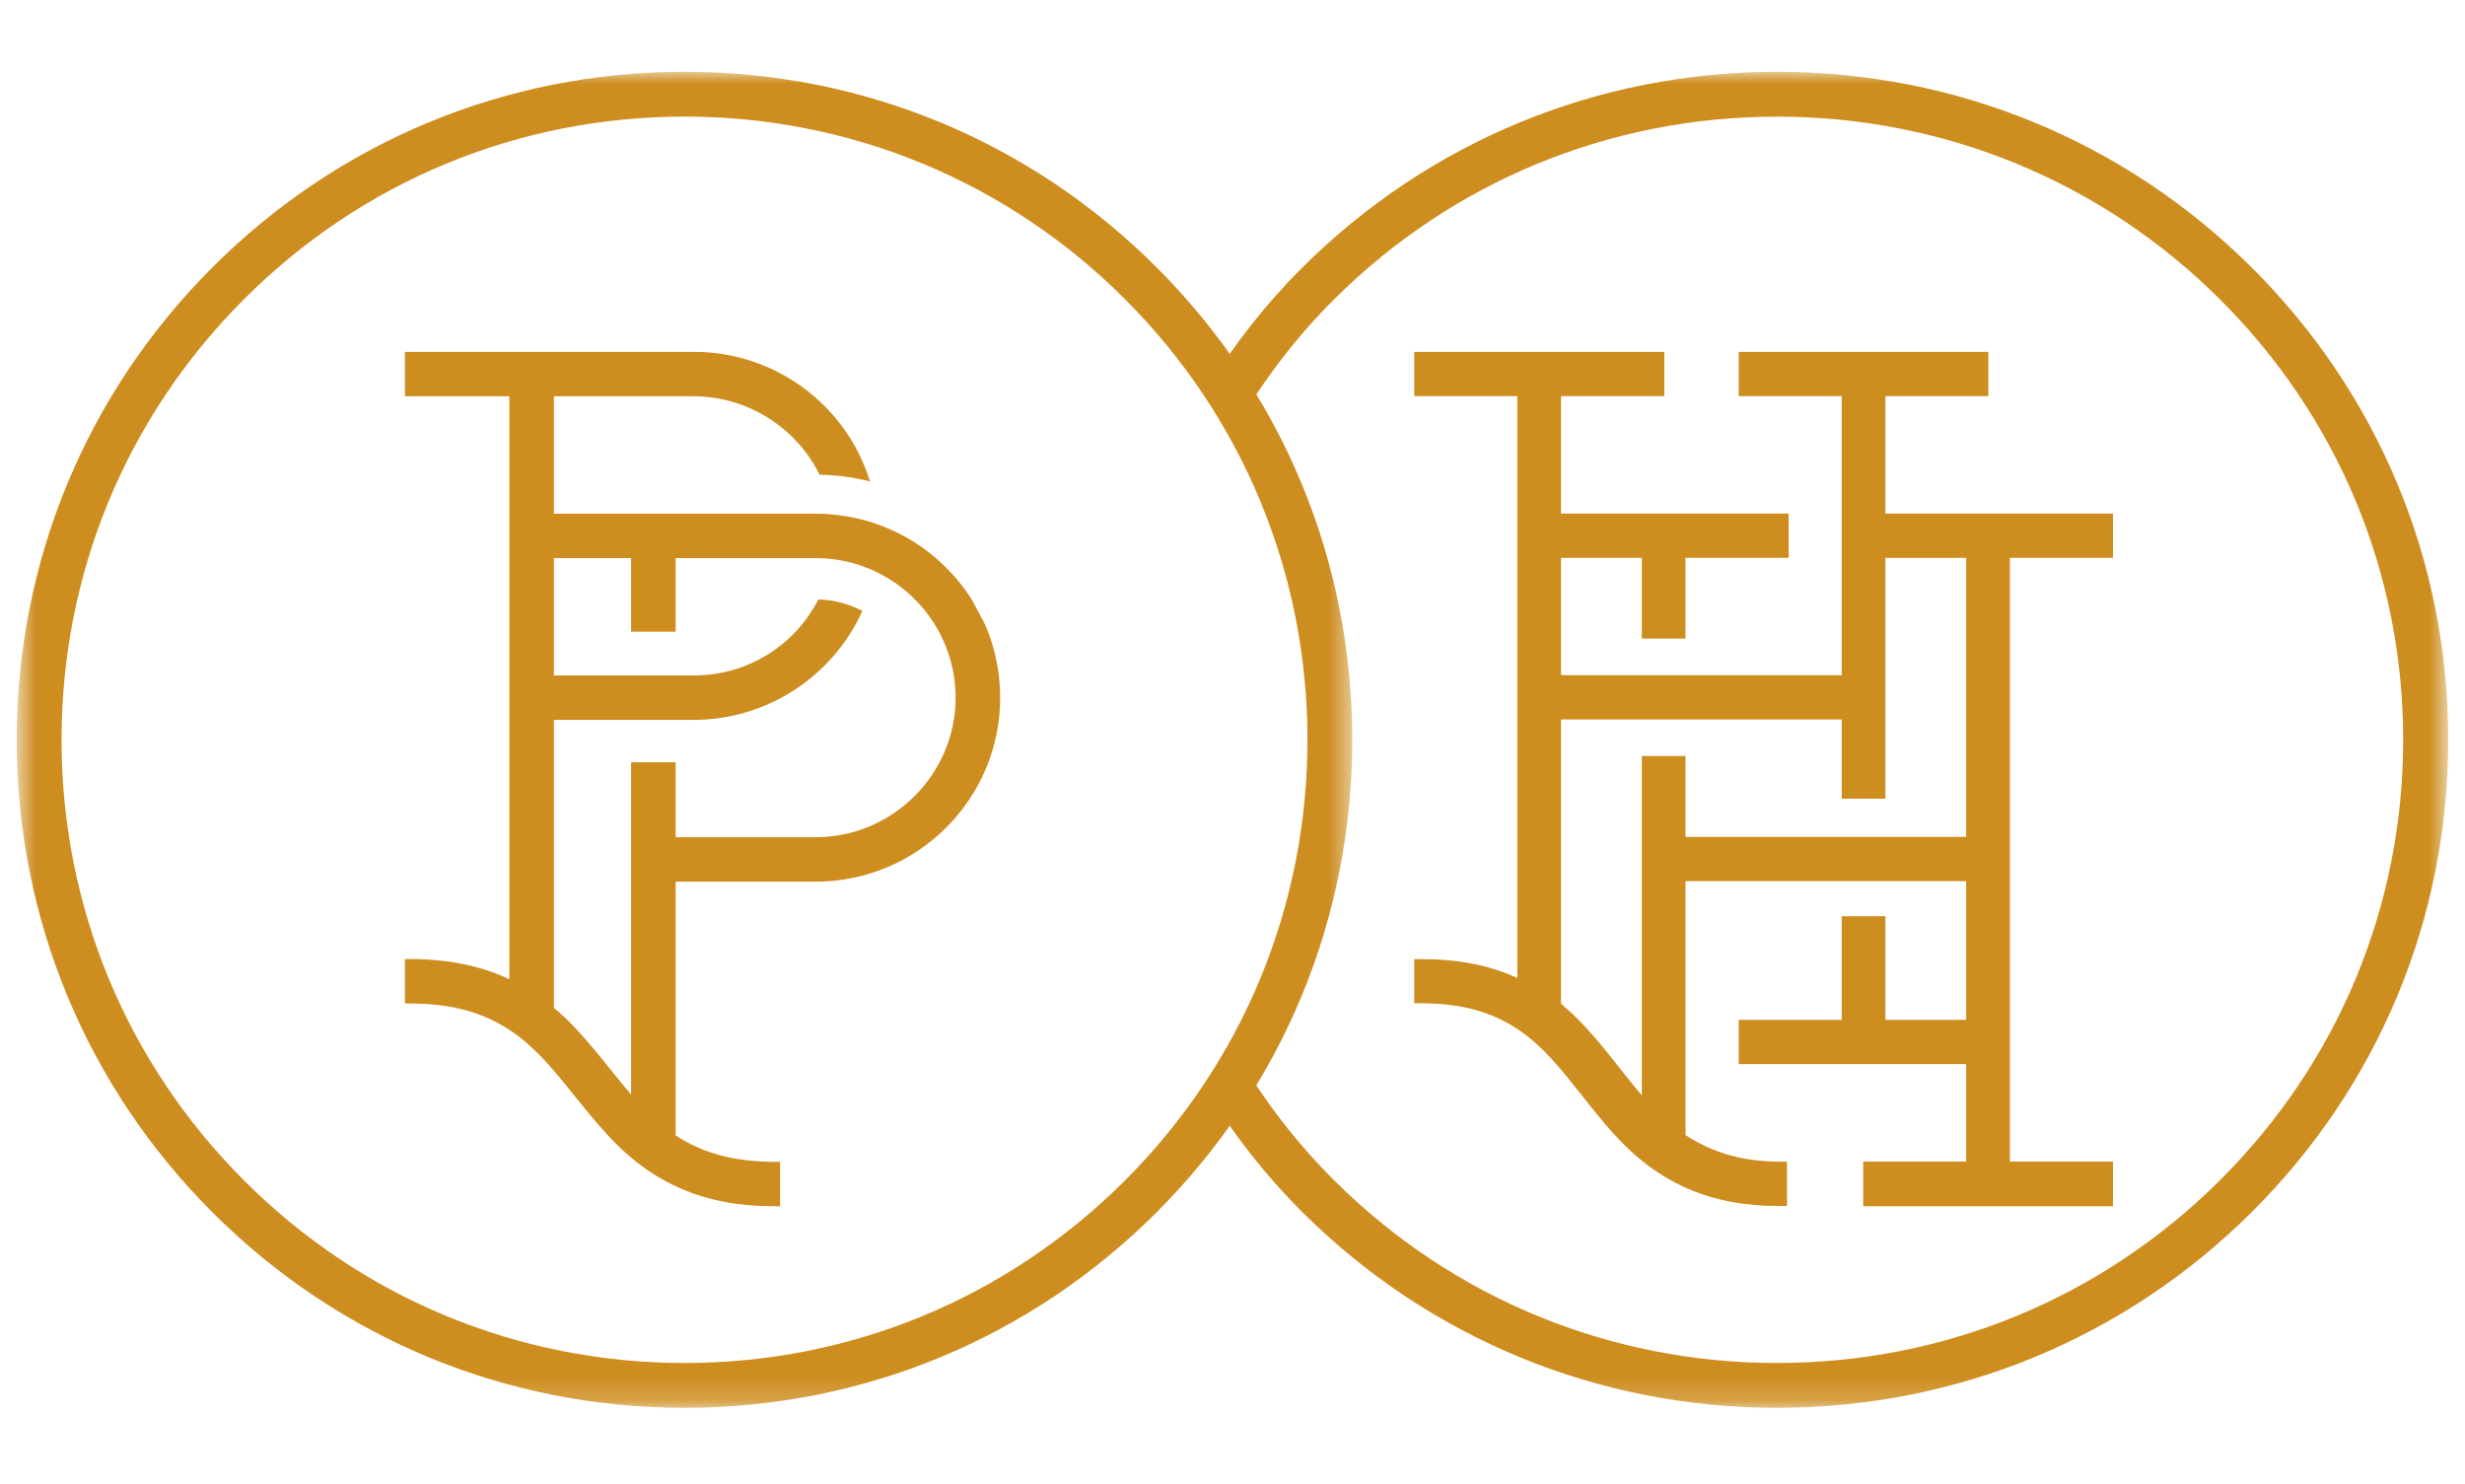
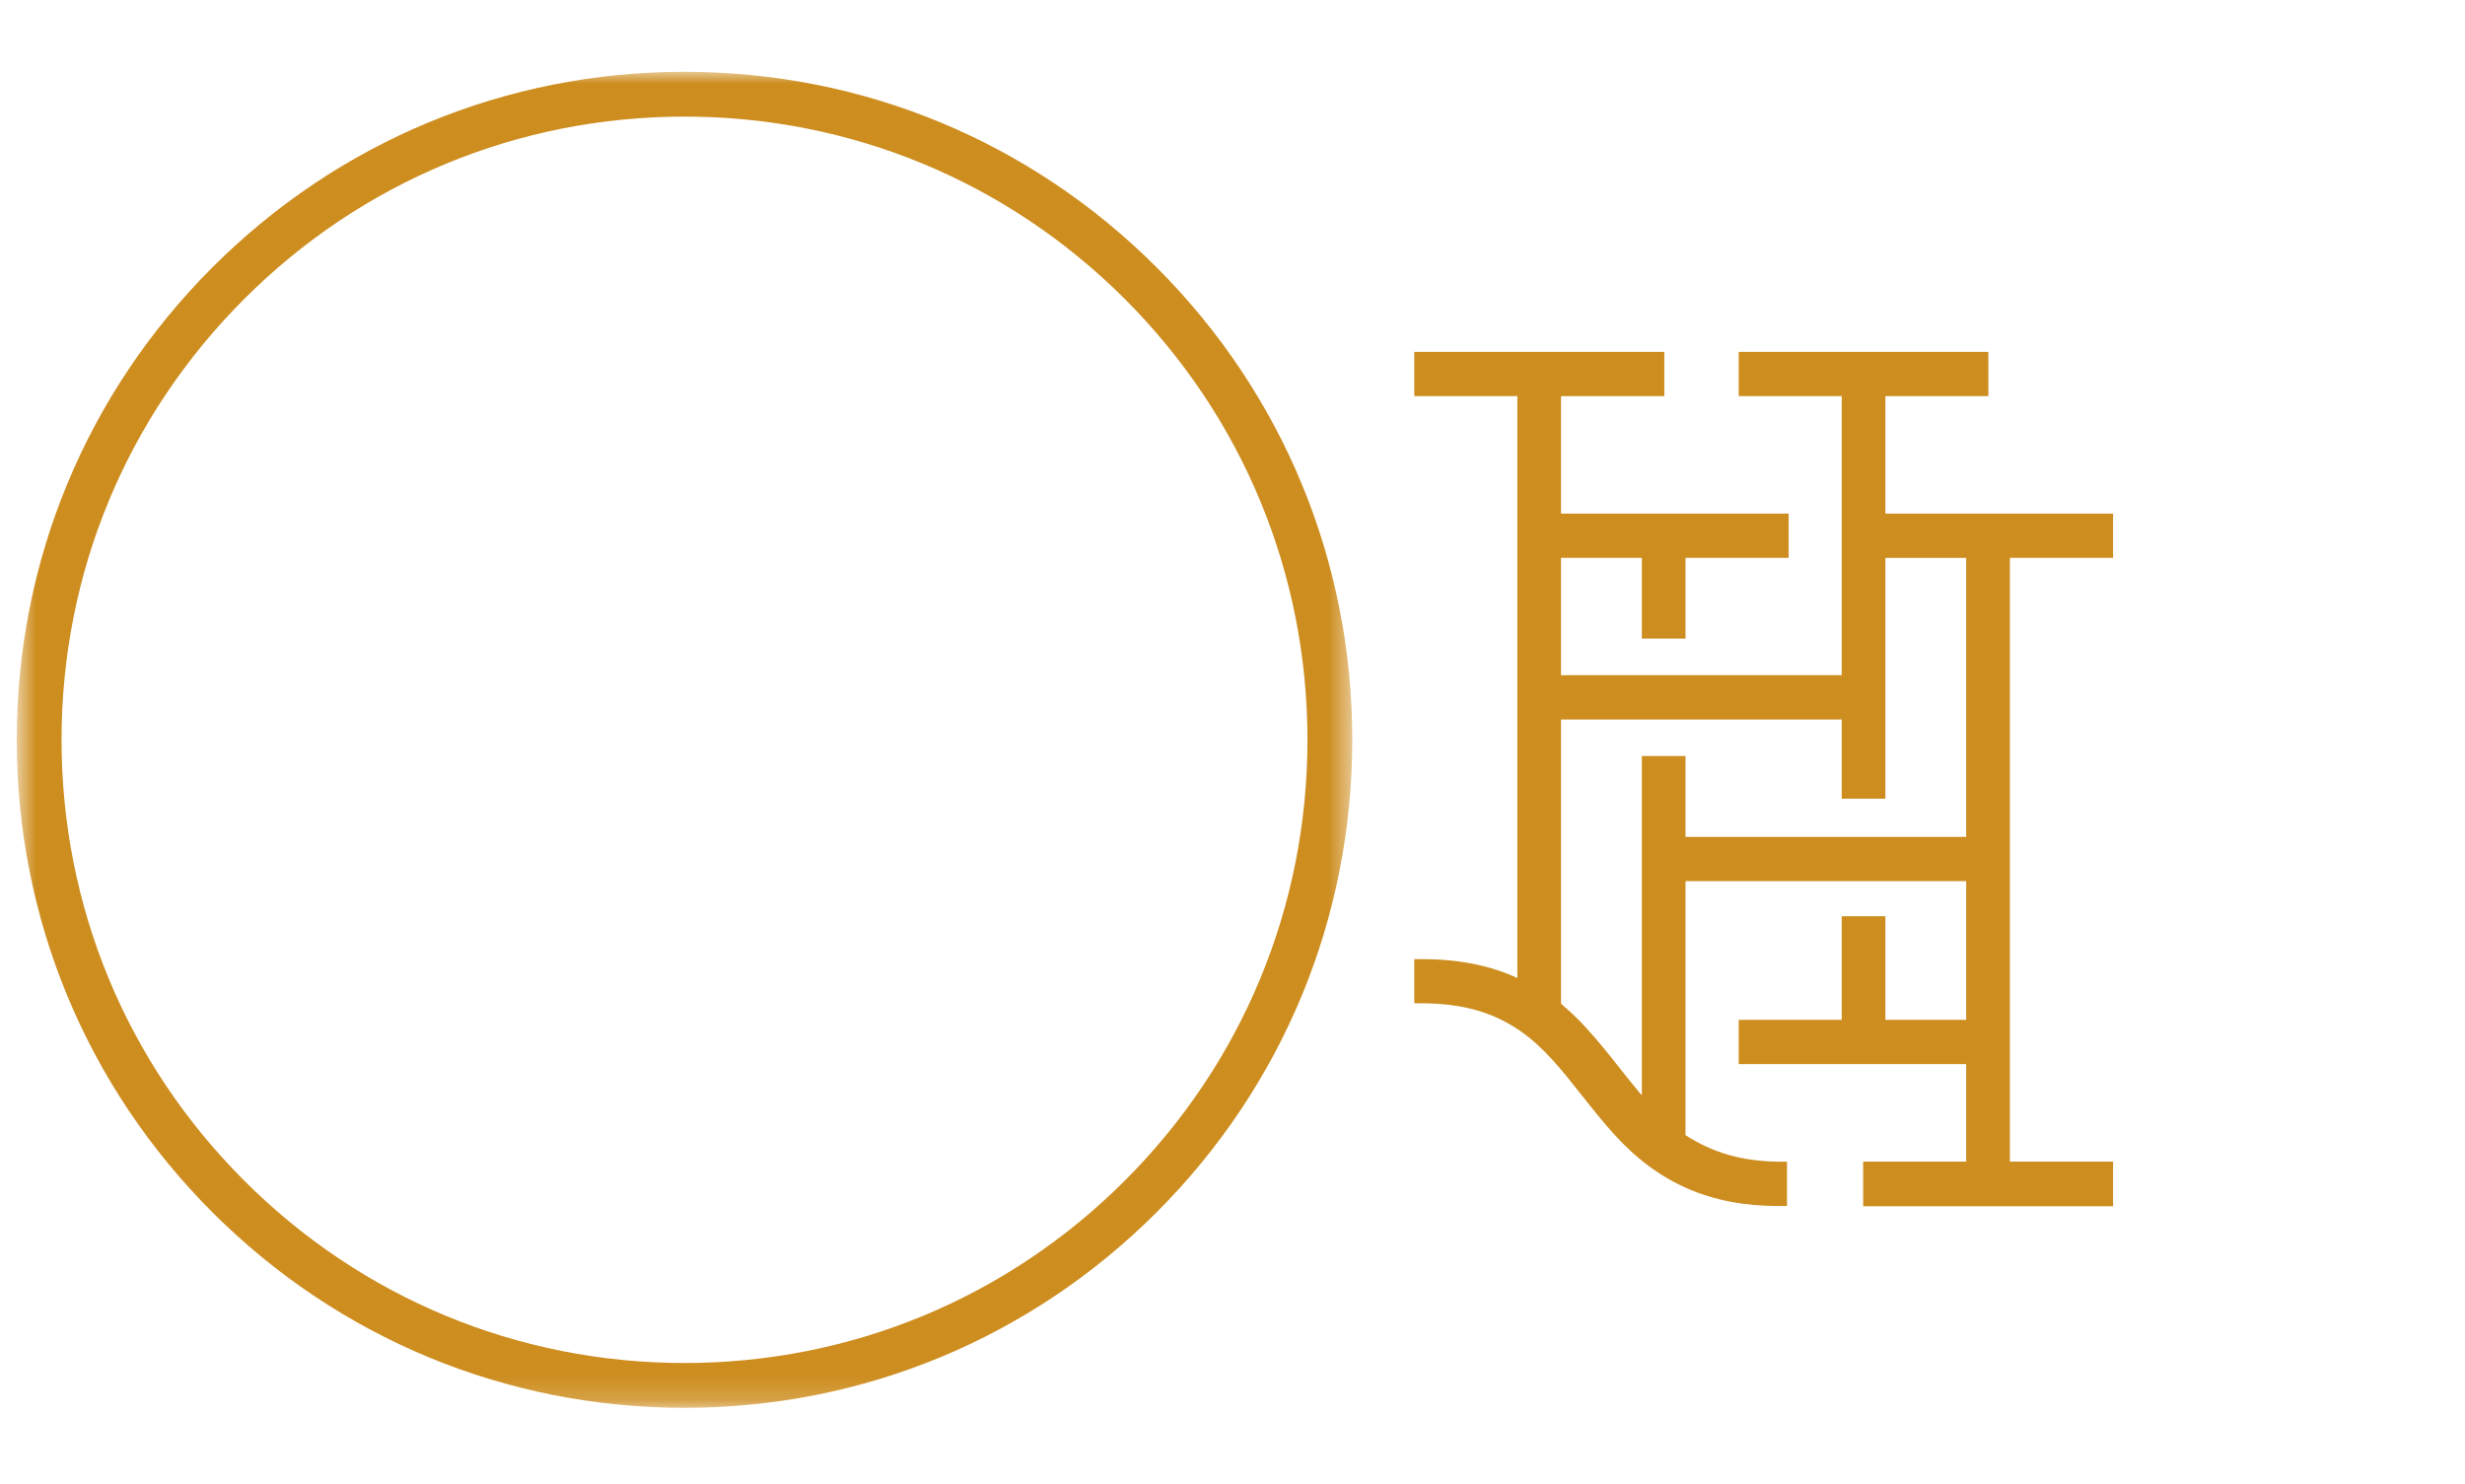
<svg xmlns="http://www.w3.org/2000/svg" width="103" height="62" viewBox="0 0 103 62" fill="none">
-   <path fill-rule="evenodd" clip-rule="evenodd" d="M41.784 28.796C41.79 28.893 41.791 28.994 41.791 29.093C41.792 29.103 41.792 29.125 41.792 29.152C41.792 33.39 38.334 36.838 34.083 36.838L28.232 36.839V47.442C29.392 48.199 30.679 48.541 32.388 48.545H32.596V50.4H32.314C29.453 50.4 27.251 49.455 25.387 47.423C24.888 46.883 24.441 46.327 24.008 45.789L24.008 45.788L24.006 45.786C23.176 44.753 22.391 43.777 21.374 43.091C20.192 42.293 18.884 41.934 17.129 41.928L16.92 41.928V40.074L17.129 40.072C18.694 40.072 20.057 40.341 21.285 40.916V16.558H16.92V14.702H28.996C32.388 14.702 35.362 16.913 36.354 20.117C35.993 20.028 35.627 19.953 35.255 19.907C35.075 19.884 34.89 19.866 34.669 19.85C34.529 19.842 34.389 19.839 34.248 19.836L34.247 19.836C33.276 17.861 31.23 16.563 28.996 16.558H23.145V21.462H34.083C34.242 21.462 34.4 21.468 34.558 21.477C34.74 21.49 34.894 21.506 35.043 21.525C35.566 21.59 36.077 21.705 36.557 21.869C37.498 22.187 38.36 22.678 39.115 23.328C39.411 23.585 39.68 23.854 39.927 24.139L39.962 24.179C40 24.225 40.038 24.27 40.076 24.316C40.089 24.333 40.103 24.349 40.116 24.365L40.351 24.676C40.446 24.808 40.536 24.942 40.621 25.079L41.133 26.038C41.163 26.106 41.193 26.173 41.221 26.242C41.251 26.317 41.283 26.394 41.311 26.471C41.324 26.503 41.336 26.54 41.349 26.578C41.352 26.589 41.356 26.601 41.36 26.612C41.381 26.669 41.404 26.735 41.423 26.798C41.439 26.843 41.454 26.893 41.469 26.942L41.56 27.268C41.581 27.352 41.599 27.435 41.618 27.518L41.631 27.581C41.662 27.736 41.681 27.84 41.697 27.947C41.704 27.978 41.71 28.024 41.715 28.07C41.726 28.146 41.736 28.219 41.745 28.295L41.784 28.796ZM28.232 34.982H34.083C37.301 34.977 39.925 32.36 39.932 29.151C39.932 29.014 39.924 28.877 39.916 28.741L39.909 28.656C39.886 28.389 39.845 28.123 39.787 27.866L39.766 27.779C39.708 27.535 39.627 27.282 39.532 27.039L39.507 26.974C39.408 26.73 39.292 26.492 39.163 26.267L39.128 26.209C38.997 25.985 38.847 25.765 38.687 25.562L38.645 25.505C38.487 25.31 38.306 25.115 38.118 24.937L38.079 24.898C37.889 24.721 37.682 24.552 37.465 24.396L37.419 24.365C37.2 24.213 36.969 24.074 36.737 23.959L36.688 23.932C36.584 23.88 36.468 23.827 36.353 23.777L36.323 23.767C35.884 23.583 35.429 23.456 34.975 23.388L34.851 23.369C34.772 23.36 34.679 23.351 34.585 23.342L34.48 23.333C34.463 23.332 34.447 23.332 34.431 23.331C34.323 23.325 34.217 23.32 34.109 23.32L28.232 23.318V26.395H26.37V23.318H23.145V28.223H28.996C31.222 28.219 33.201 26.988 34.195 25.047C34.252 25.048 34.308 25.049 34.358 25.053L34.724 25.092C35.043 25.141 35.363 25.231 35.695 25.367C35.774 25.4 35.851 25.436 35.924 25.472L35.979 25.5C35.996 25.51 36.014 25.521 36.032 25.53C34.798 28.27 32.035 30.078 28.996 30.078H23.145V42.11C23.49 42.397 23.82 42.712 24.129 43.051C24.63 43.592 25.078 44.149 25.511 44.688C25.803 45.051 26.084 45.399 26.37 45.732V31.851H28.232V34.982Z" fill="#CD8D1F" />
  <mask id="mask0_724_16383" style="mask-type:luminance" maskUnits="userSpaceOnUse" x="0" y="3" width="57" height="56">
    <path fill-rule="evenodd" clip-rule="evenodd" d="M0.699 3H56.504V58.824H0.699V3Z" fill="white" />
  </mask>
  <g mask="url(#mask0_724_16383)">
    <path fill-rule="evenodd" clip-rule="evenodd" d="M8.871 50.649C14.142 55.921 21.149 58.823 28.602 58.823C36.055 58.823 43.062 55.921 48.333 50.649C53.602 45.376 56.505 38.368 56.505 30.912C56.505 23.457 53.602 16.446 48.333 11.176C43.062 5.903 36.055 2.999 28.602 2.999C21.149 2.999 14.142 5.903 8.871 11.176C3.601 16.446 0.699 23.457 0.699 30.912C0.699 38.368 3.601 45.376 8.871 50.649ZM10.196 12.5C15.112 7.582 21.649 4.872 28.602 4.872C35.554 4.872 42.091 7.582 47.008 12.5C51.924 17.419 54.632 23.956 54.632 30.911C54.632 37.867 51.924 44.406 47.008 49.323C42.091 54.242 35.554 56.95 28.602 56.95C21.649 56.95 15.112 54.242 10.196 49.323C5.279 44.406 2.572 37.867 2.572 30.911C2.572 23.956 5.279 17.419 10.196 12.5Z" fill="#CD8D1F" />
  </g>
  <path fill-rule="evenodd" clip-rule="evenodd" d="M88.294 21.46V23.309H83.983V48.535H88.294V50.4H77.853V48.535H82.157V44.46H72.652V42.611H76.956V38.282H78.781V42.611H82.157V36.817H70.429V47.43C71.535 48.142 72.759 48.535 74.384 48.538H74.669V50.391H74.311C71.473 50.391 69.289 49.435 67.439 47.385C66.964 46.863 66.537 46.323 66.124 45.8L66.093 45.761L66.081 45.747C65.268 44.717 64.498 43.745 63.51 43.067C62.362 42.278 61.09 41.925 59.381 41.92L59.096 41.917V40.077L59.381 40.075H59.393C60.913 40.075 62.226 40.324 63.403 40.864V16.552H59.096V14.702H69.543V16.552H65.226V21.46H74.738V23.309H70.429V26.682H68.604V23.309H65.226V28.21H76.956V16.552H72.652V14.702H83.084V16.552H78.781V21.46H88.294ZM70.429 34.968H82.157V23.31H78.781V33.372H76.956V30.061H65.226V41.929C65.288 41.985 65.328 42.025 65.346 42.043C65.352 42.05 65.356 42.053 65.356 42.054C65.688 42.335 66.016 42.654 66.324 42.997C66.825 43.548 67.273 44.115 67.669 44.616L67.686 44.638C67.984 45.016 68.254 45.354 68.528 45.68L68.604 45.761V31.59H70.429V34.968Z" fill="#CD8D1F" />
  <mask id="mask1_724_16383" style="mask-type:luminance" maskUnits="userSpaceOnUse" x="50" y="3" width="53" height="56">
-     <path fill-rule="evenodd" clip-rule="evenodd" d="M50.443 3H102.299V58.823H50.443V3Z" fill="white" />
-   </mask>
+     </mask>
  <g mask="url(#mask1_724_16383)">
-     <path d="M102.299 30.912C102.299 23.456 99.382 16.447 94.085 11.175C88.787 5.903 81.745 3 74.253 3C66.761 3 59.718 5.903 54.421 11.175C52.901 12.689 51.601 14.359 50.485 16.128L51.697 17.756C52.814 15.866 54.153 14.091 55.752 12.5C60.693 7.582 67.263 4.874 74.253 4.874C81.242 4.874 87.812 7.582 92.753 12.5C97.695 17.418 100.417 23.957 100.417 30.912C100.417 37.867 97.695 44.405 92.753 49.323C87.812 54.241 81.242 56.95 74.253 56.95C67.263 56.95 60.693 54.241 55.752 49.323C54.054 47.634 52.64 45.742 51.487 43.718L50.443 45.626C51.566 47.421 52.88 49.115 54.421 50.649C59.718 55.92 66.761 58.823 74.253 58.823C81.745 58.823 88.787 55.92 94.085 50.649C99.382 45.377 102.299 38.368 102.299 30.912" fill="#CD8D1F" />
-   </g>
+     </g>
</svg>